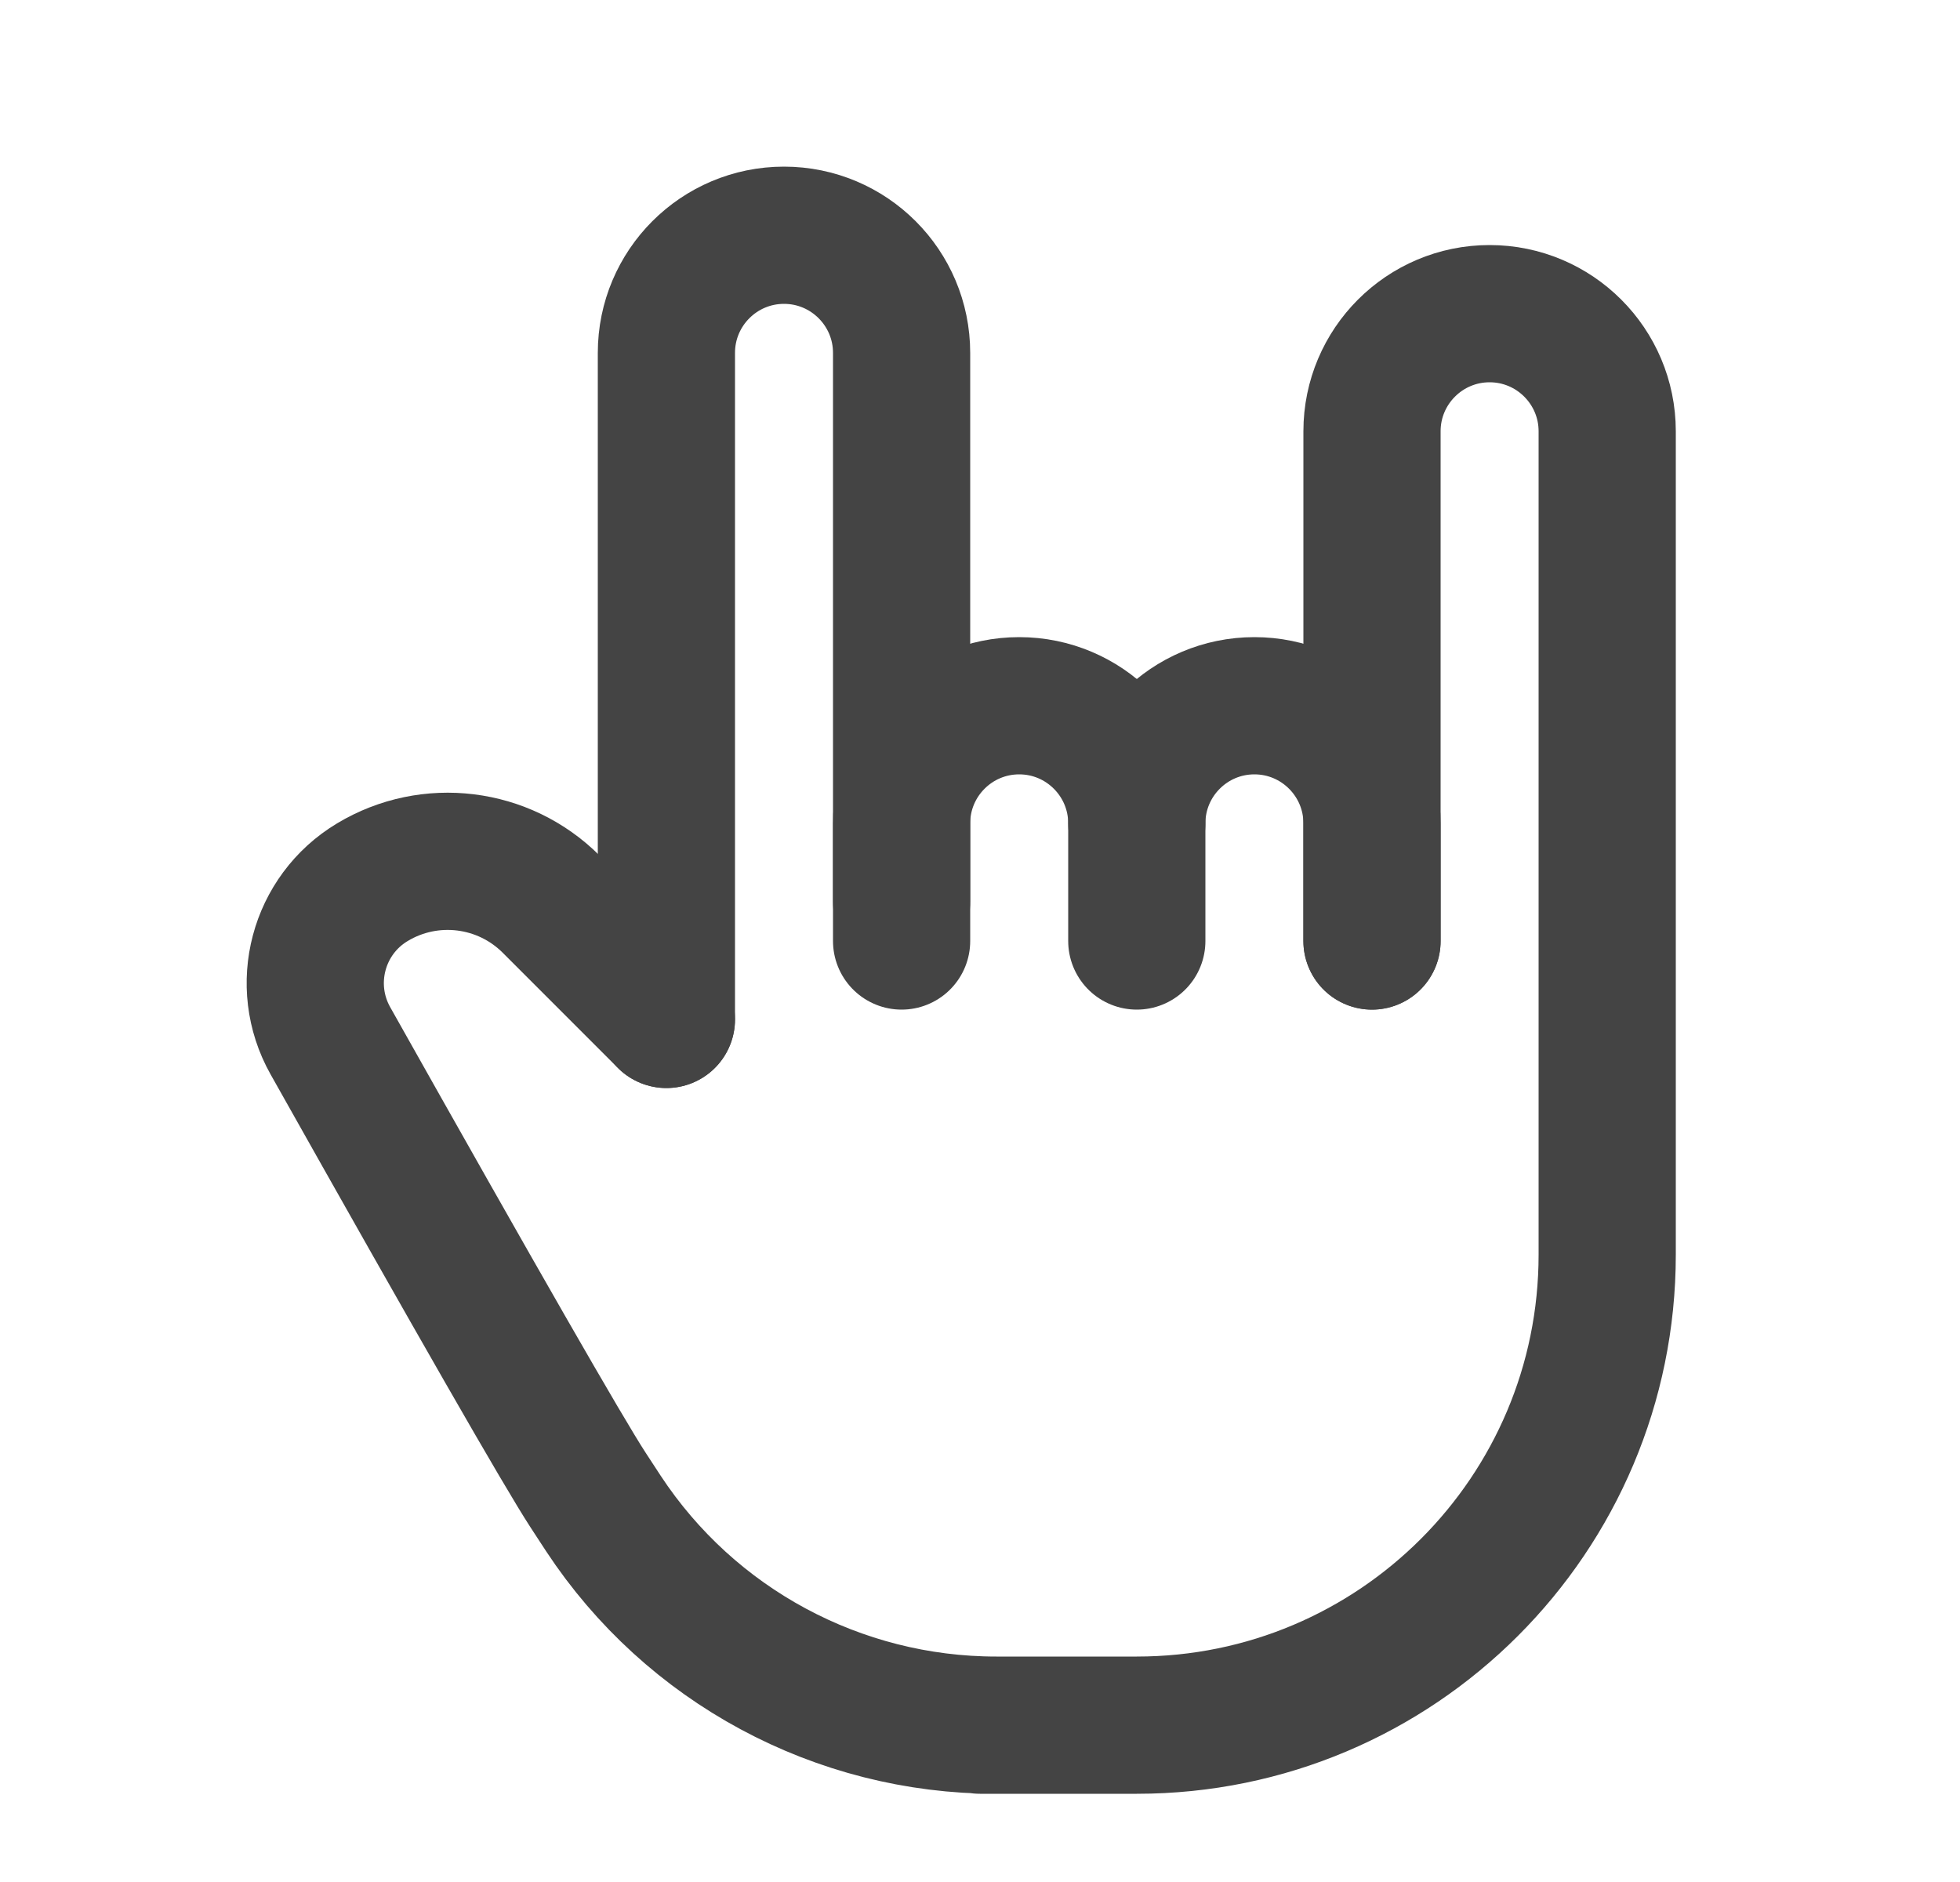
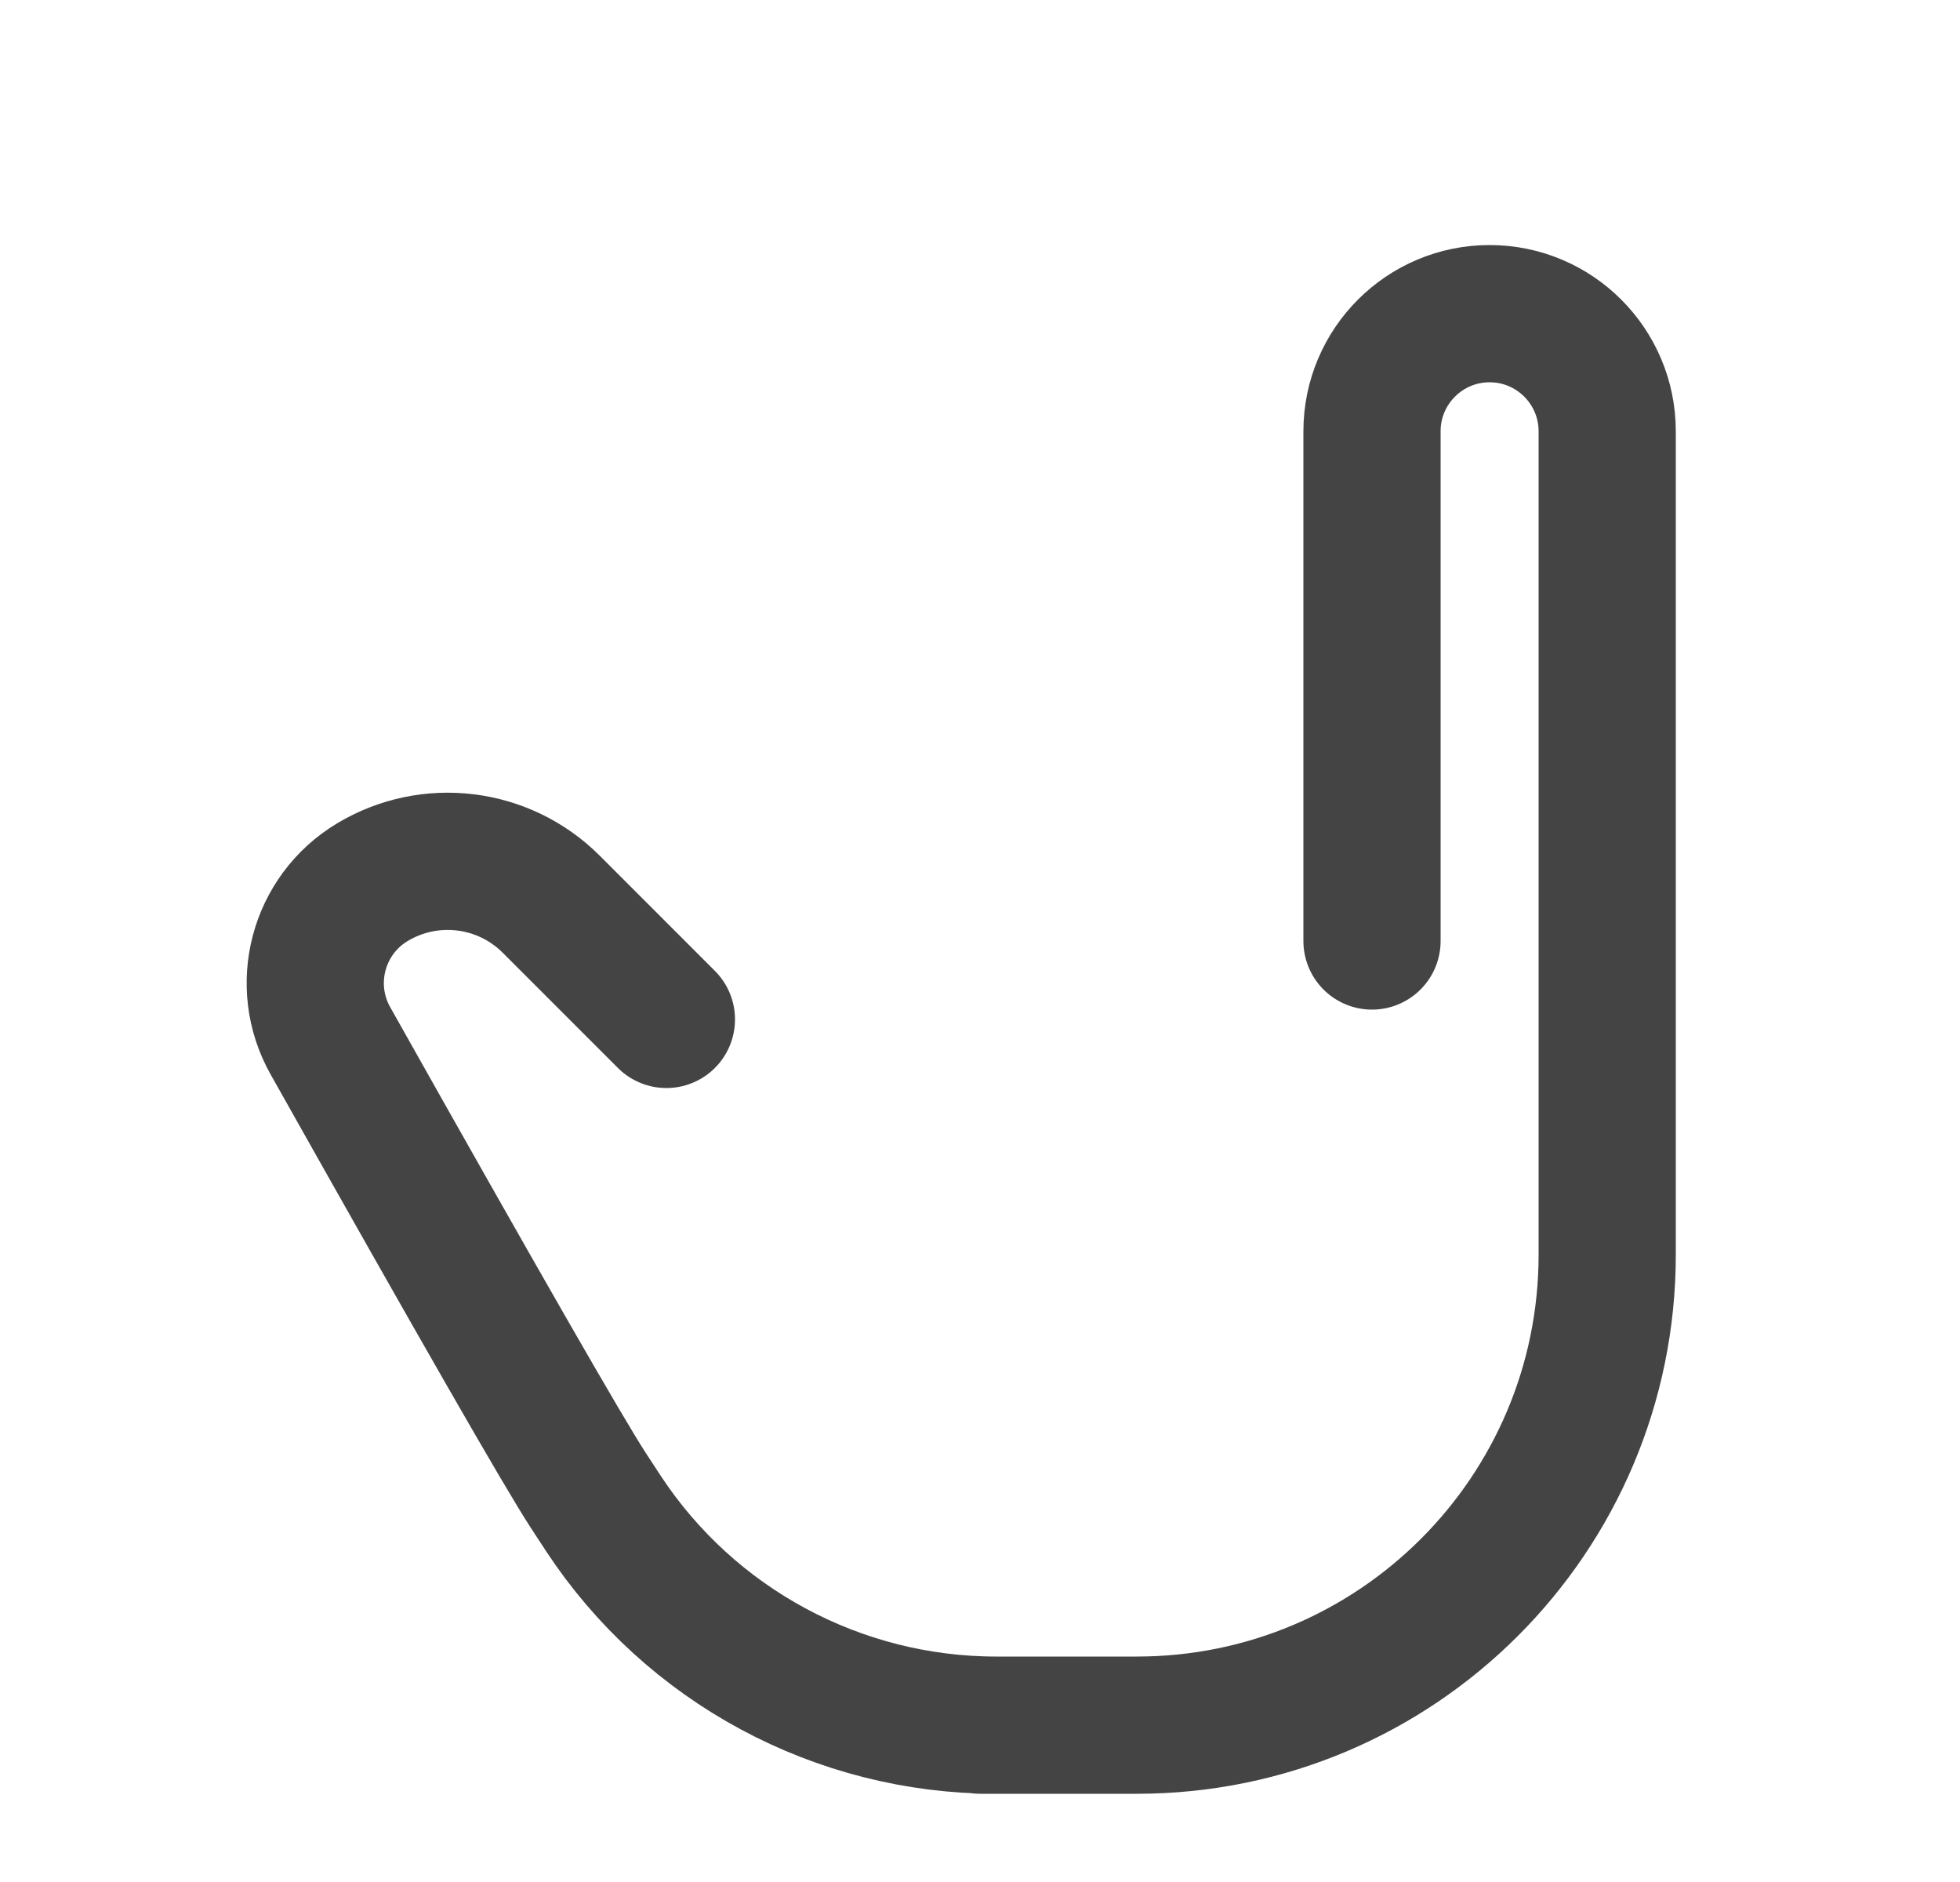
<svg xmlns="http://www.w3.org/2000/svg" width="25" height="24" viewBox="0 0 25 24" fill="none">
-   <path d="M11.5 11.5V10.5C11.5 9.672 12.172 9 13 9C13.828 9 14.5 9.672 14.5 10.5V12" stroke="#444444" stroke-width="1.75" stroke-linecap="round" stroke-linejoin="round" />
  <path d="M17.5 12V5.5C17.5 4.672 18.172 4 19 4C19.828 4 20.5 4.672 20.5 5.5V16C20.5 19.314 17.814 22 14.5 22H12.5H12.708C10.69 22 8.806 20.986 7.696 19.3C7.63 19.2 7.565 19.1 7.5 19C7.188 18.521 6.093 16.612 4.214 13.272C3.816 12.564 4.053 11.668 4.75 11.25C5.484 10.809 6.424 10.925 7.03 11.53L8.5 13" stroke="#444444" stroke-width="1.75" stroke-linecap="round" stroke-linejoin="round" />
-   <path d="M14.5 10.5C14.5 9.672 15.172 9 16 9C16.828 9 17.5 9.672 17.5 10.5V12" stroke="#444444" stroke-width="1.75" stroke-linecap="round" stroke-linejoin="round" />
-   <path d="M8.5 13V4.5C8.5 3.672 9.172 3 10 3C10.828 3 11.5 3.672 11.5 4.5V12" stroke="#444444" stroke-width="1.75" stroke-linecap="round" stroke-linejoin="round" />
</svg>